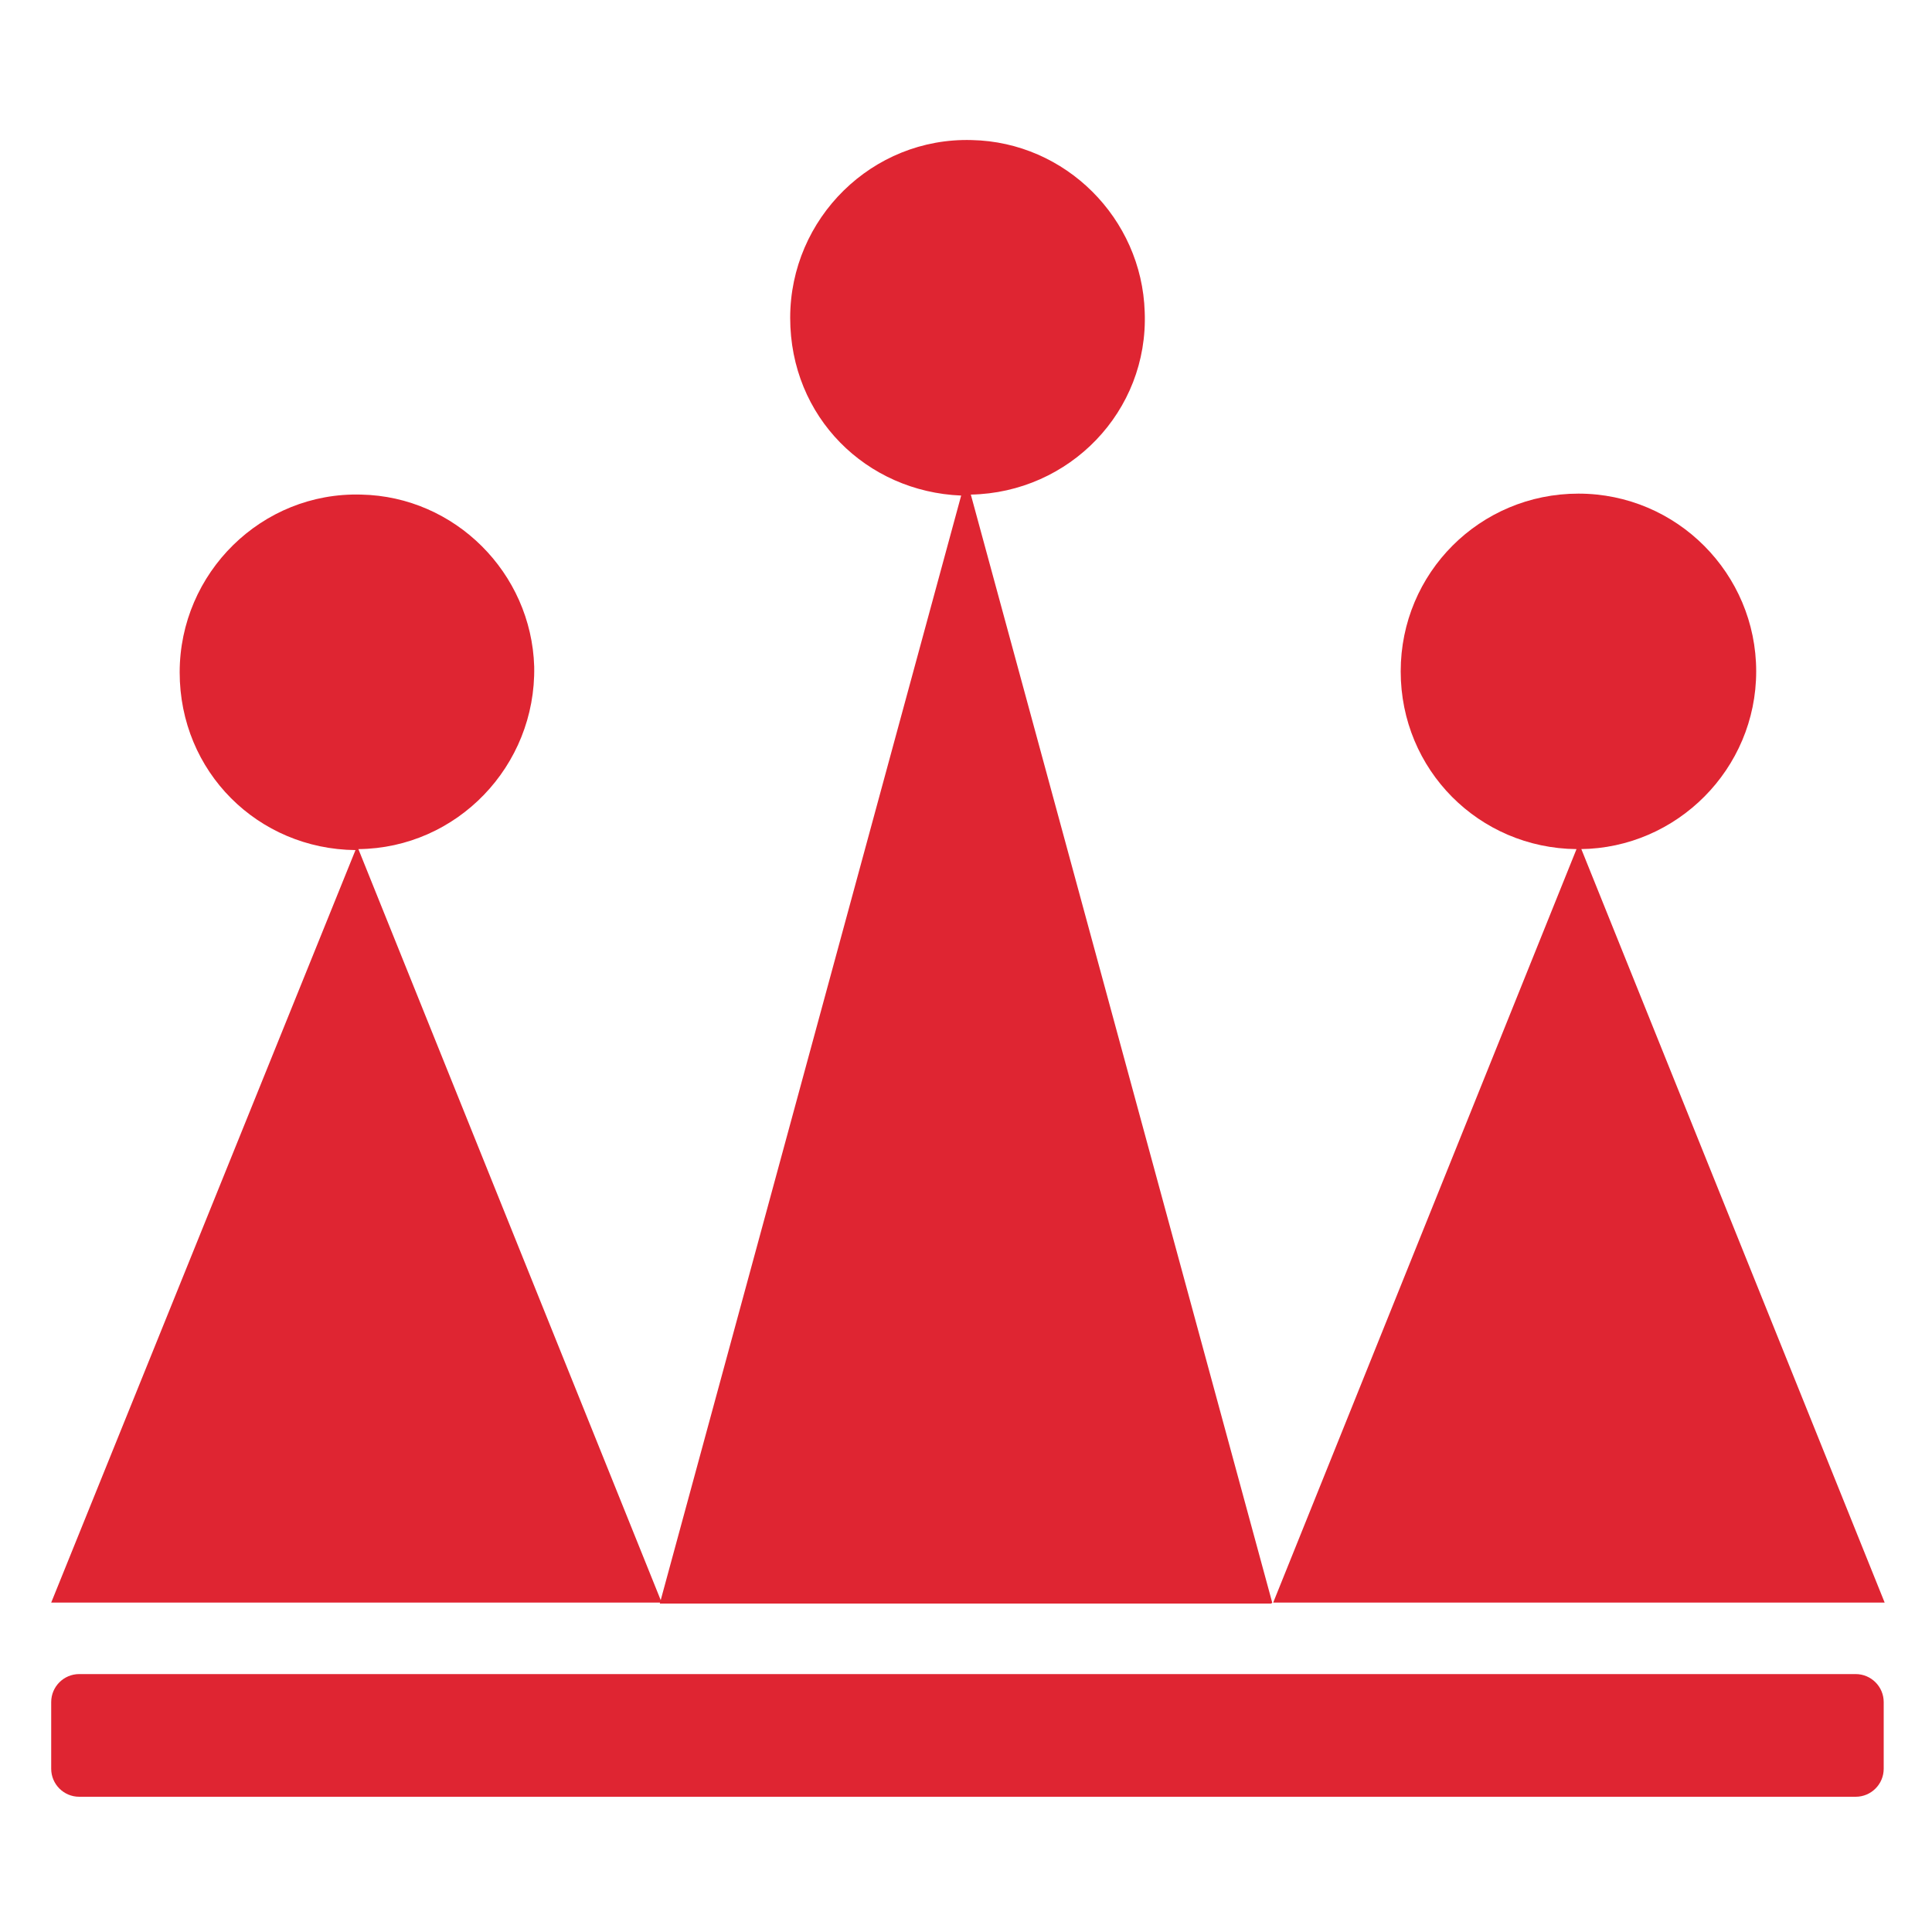
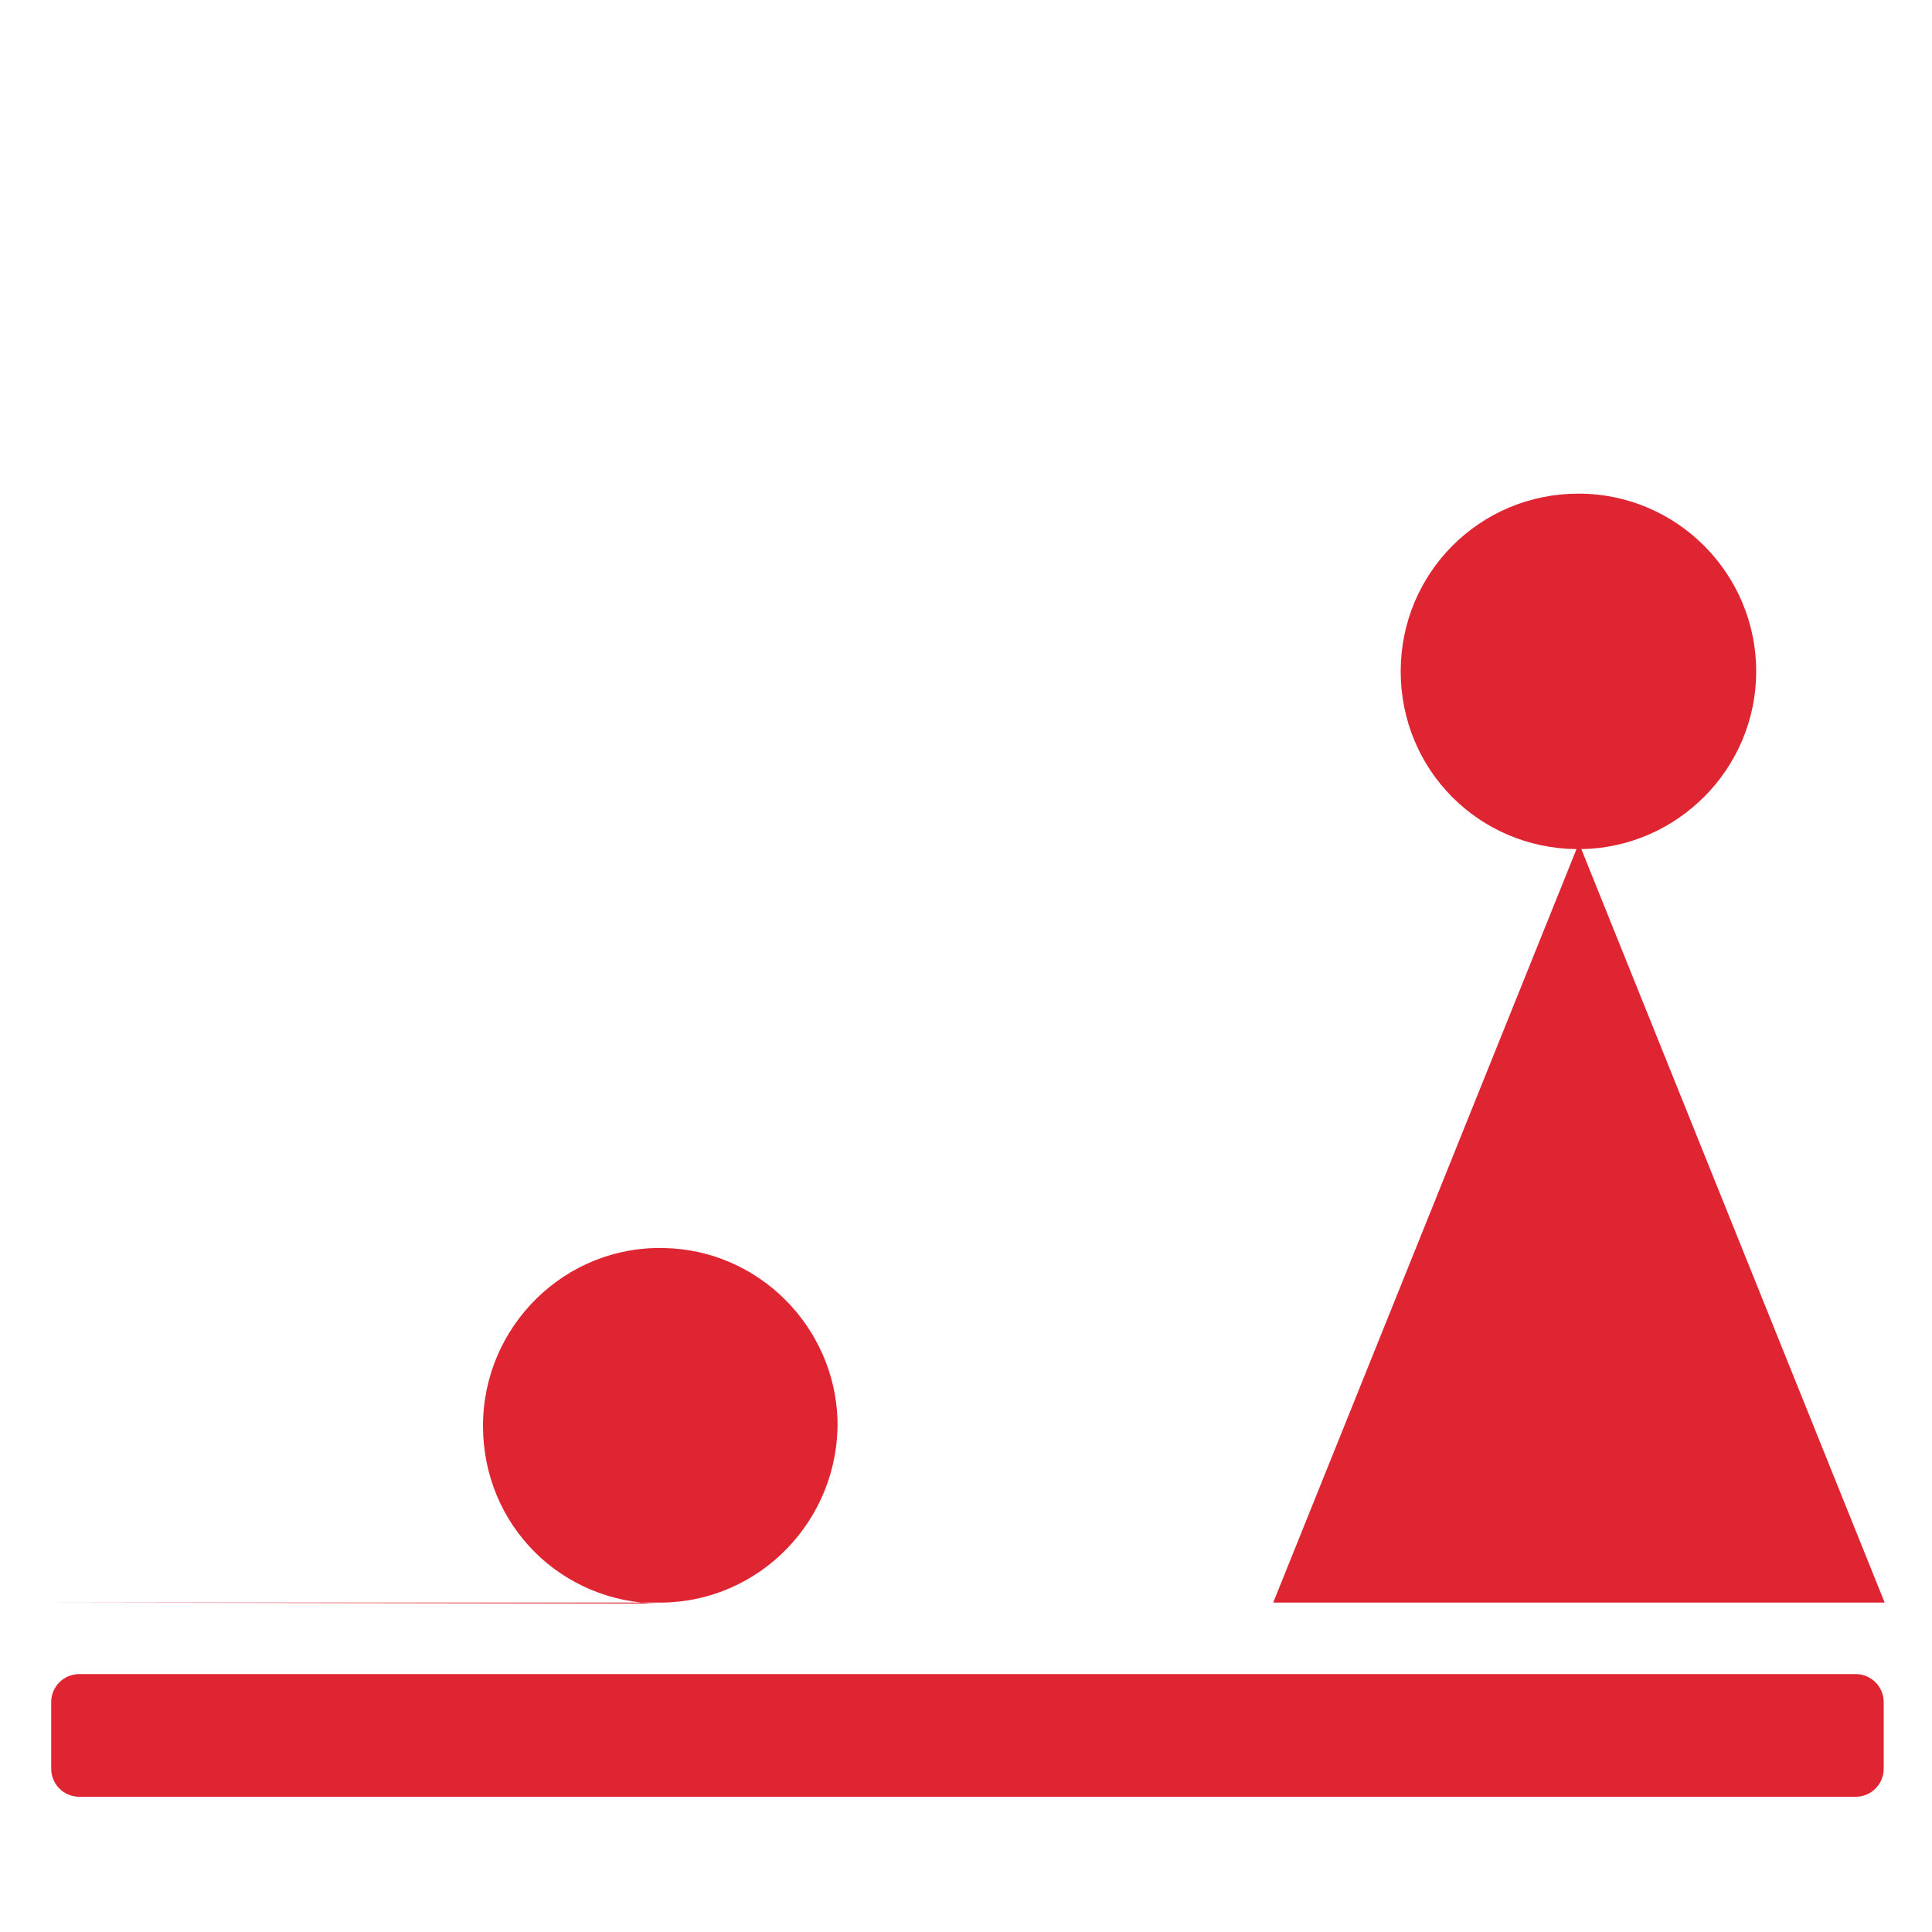
<svg xmlns="http://www.w3.org/2000/svg" id="_图层_1" data-name="图层_1" version="1.1" width="200" height="200" viewBox="0 0 200 200">
  <defs>
    <style>
      .st0 {
        fill: #df2532;
      }
    </style>
  </defs>
-   <path class="st0" d="M68.5,165.9l-31.4-78c10.2-.1,18.4-8.6,18.2-18.9-.3-9.7-8.2-17.6-17.9-17.8-10.3-.3-18.8,8.1-18.8,18.4s8.1,18.3,18.2,18.4L5.3,165.9h63.2Z" />
-   <path class="st0" d="M131.7,165.9l-31.2-114.7c10.2-.2,18.4-8.6,18-18.9-.3-9.7-8.2-17.6-17.9-17.8-10.3-.3-18.8,8.1-18.8,18.4s7.9,18,17.7,18.4l-31.2,114.7h63.3Z" />
+   <path class="st0" d="M68.5,165.9c10.2-.1,18.4-8.6,18.2-18.9-.3-9.7-8.2-17.6-17.9-17.8-10.3-.3-18.8,8.1-18.8,18.4s8.1,18.3,18.2,18.4L5.3,165.9h63.2Z" />
  <path class="st0" d="M163.6,87.9c10-.1,18.2-8.3,18.2-18.4s-8.2-18.4-18.4-18.4-18.4,8.2-18.4,18.4,8.1,18.3,18.2,18.4l-31.4,78h63.3l-31.4-78ZM8.2,173.3h183.9c1.6,0,2.9,1.3,2.9,2.9v6.9c0,1.6-1.3,2.9-2.9,2.9H8.2c-1.6,0-2.9-1.3-2.9-2.9v-6.9c0-1.6,1.3-2.9,2.9-2.9Z" />
</svg>